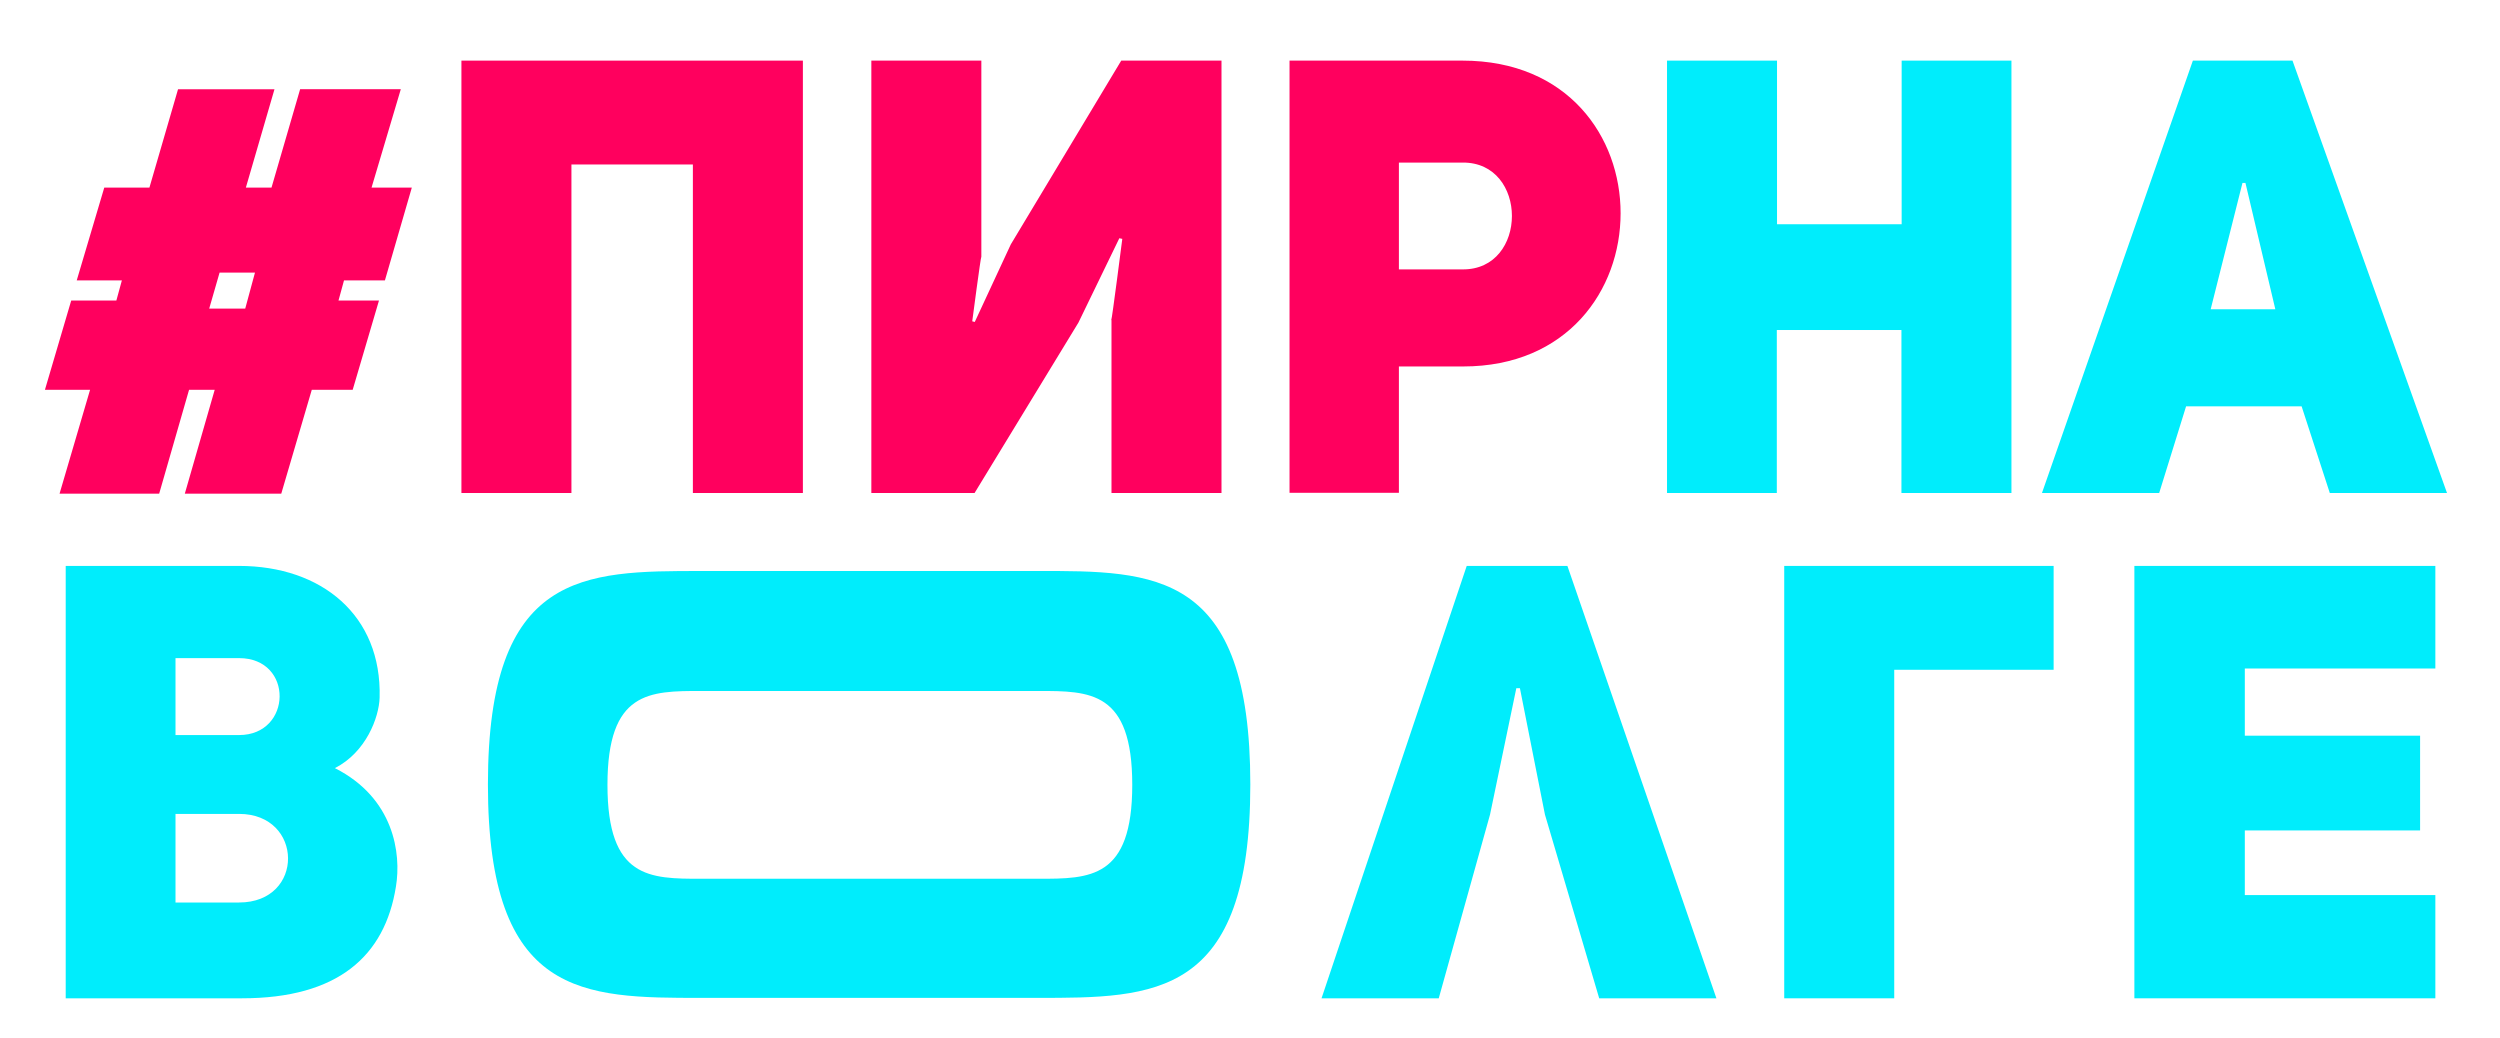
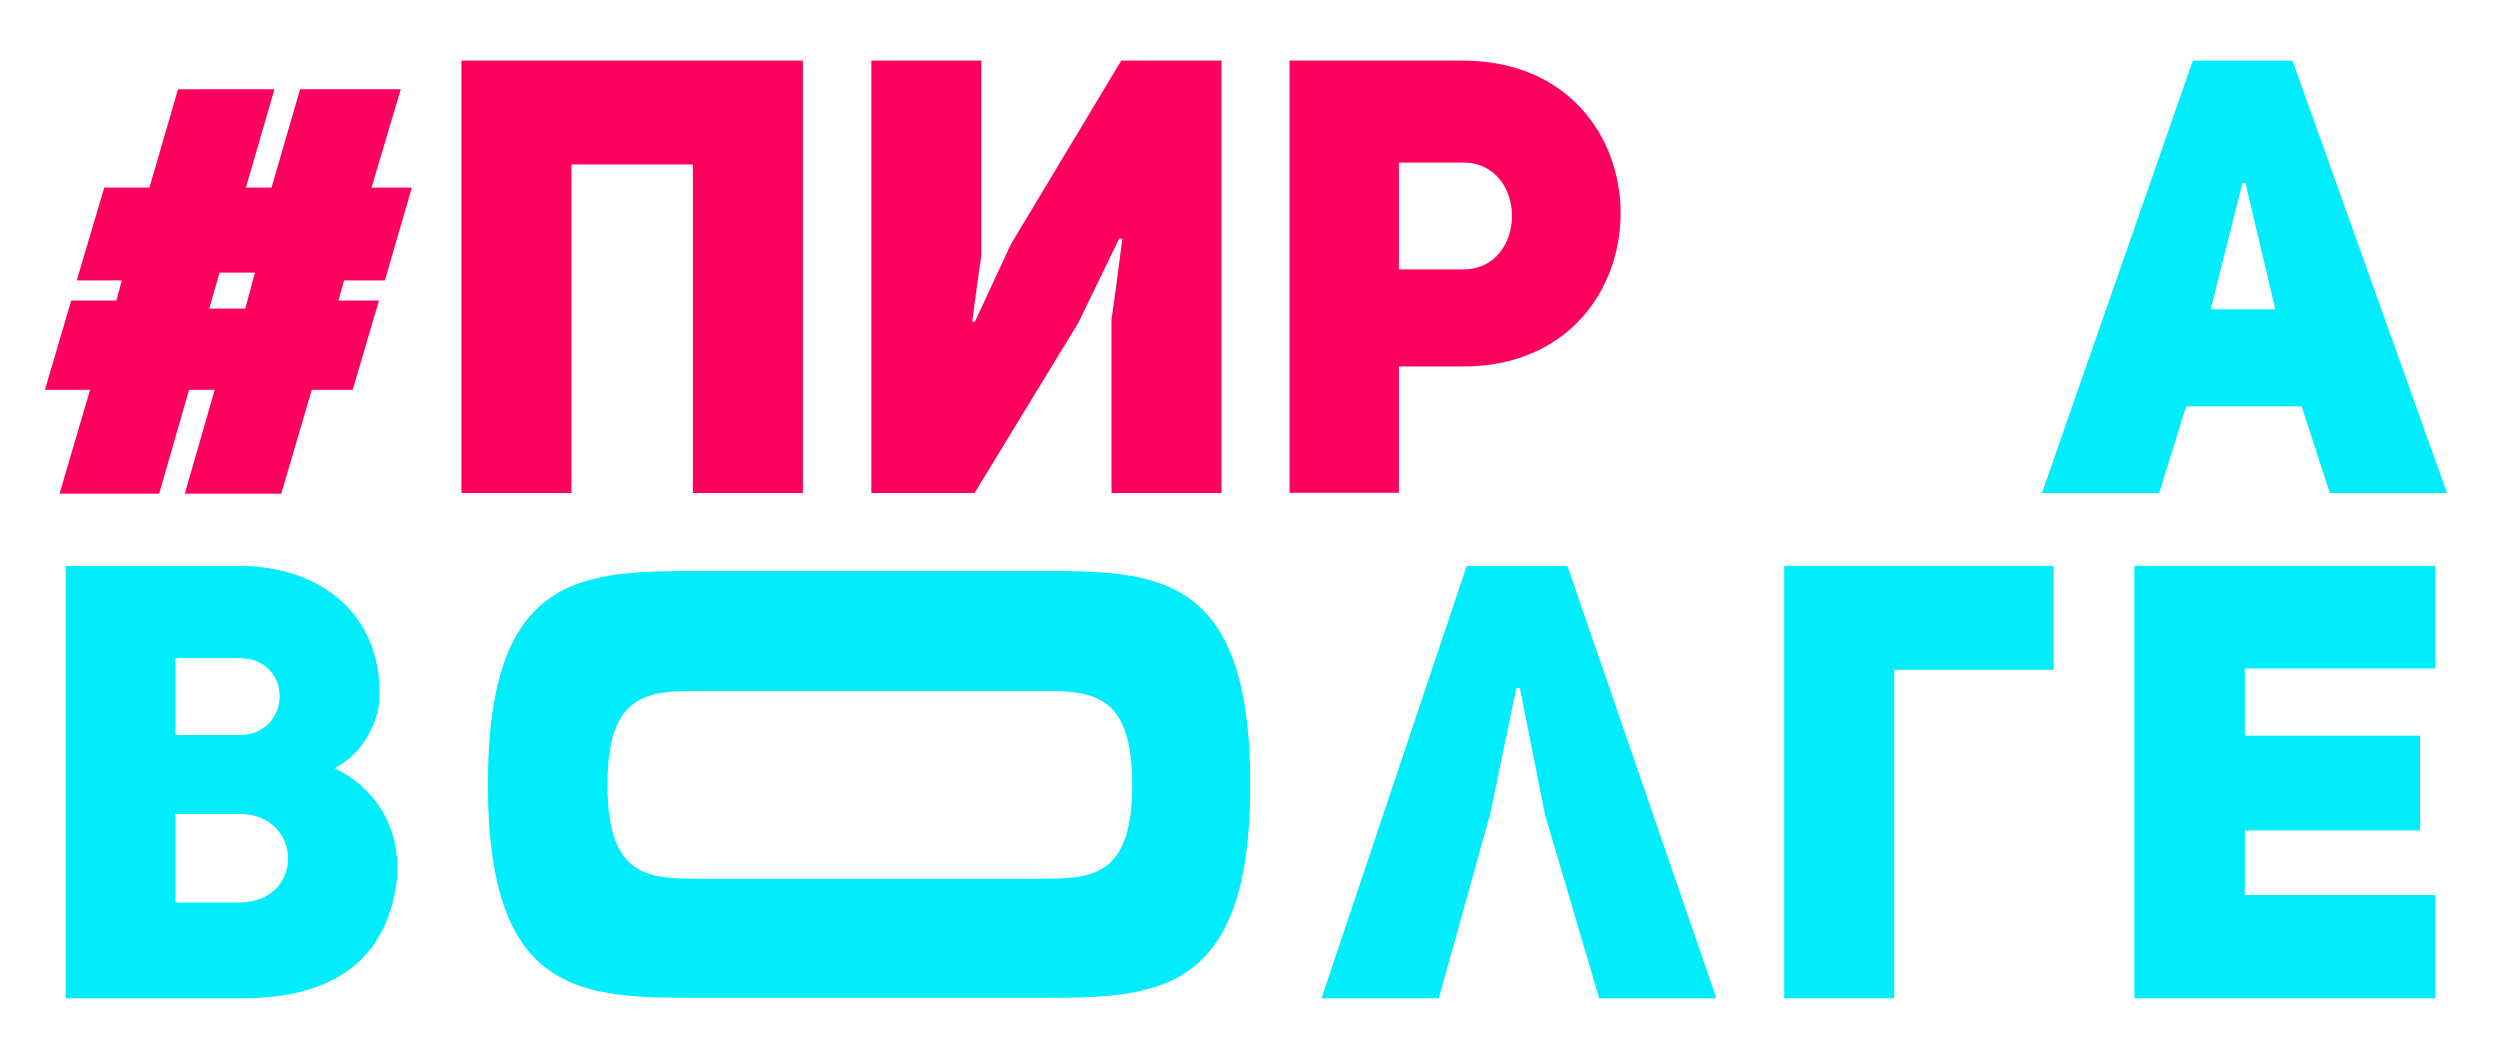
<svg xmlns="http://www.w3.org/2000/svg" version="1.1" id="Слой_1" x="0px" y="0px" viewBox="0 0 1179.5 489.5" style="enable-background:new 0 0 1179.5 489.5;" xml:space="preserve">
  <style type="text/css"> .st0{fill:#FF005E;} .st1{fill:#00EDFC;} </style>
  <g>
    <path class="st0" d="M178.8,141.8l-12.4,42.1h-19.3l-14.4,49H87.2l14.1-49H89.2l-14.1,49h-47l14.4-49H21.2l12.4-42.1h21.3l2.6-9.5 H36.2l13-43.8h21.3L84,42.1h45.5L116,88.5h12.1l13.5-46.4h47.5l-13.8,46.4h19l-12.7,43.8h-19.3l-2.6,9.5H178.8z M98.7,145.6h17 l4.6-17h-16.7L98.7,145.6z" />
    <path class="st0" d="M269.6,232.6h-51.9v-204h161.1v204h-51.9v-155h-57.3V232.6z" />
    <path class="st0" d="M524.3,151c0.3,0,5.2-38.3,5.2-38.3l-1.4-0.3l-19.3,39.8l-49,80.4h-48.7v-204h51.9v92.5 c-0.3,0-4.3,30.5-4.3,30.5l1.2,0.3l17-36.6l52.1-86.7h47.3v204h-51.9V151z" />
    <path class="st0" d="M608.5,28.6H690c49.8,0,74.6,36,74.6,72c0,36.3-25.1,72.3-74.3,72.3H660v59.6h-51.6V28.6z M690,127.1 c31.1,0.3,31.1-50.7,0-50.4h-30v50.4H690z" />
-     <path class="st1" d="M838.4,232.6h-51.9v-204h51.9v77.2h58.8V28.6H949v204h-51.9v-76.9h-58.8V232.6z" />
    <path class="st1" d="M1154.5,232.6h-55.3l-13.3-40.9h-54.5l-12.7,40.9h-55.3l71.2-204h47L1154.5,232.6z M1073.5,145.9l-14.1-59.6 h-1.4l-15,59.6H1073.5z" />
    <path class="st1" d="M158,362.4c27.9,14.1,31.4,40.3,28.8,55.9c-5.2,32.8-27.4,52.7-72.6,52.7H31V267h81.8 c38.9,0,67.4,23.3,66.3,62.2C178.8,338.5,172.7,354.9,158,362.4z M112.8,346.8c25.1,0,25.9-36.3,0-36.3h-30v36.3H112.8z M112.8,425.8c31.1,0,30.5-41.8,0-41.8h-30v41.8H112.8z" />
    <path class="st1" d="M589.9,370.1c0,100.7-45.1,100.7-100.7,100.7H330.9c-55.7,0-100.7,0-100.7-100.7 c0-100.7,45.1-100.7,100.7-100.7h158.4C545,269.3,589.9,269.3,589.9,370.1z M534.2,370.3c0-44.3-19.9-44.3-44.3-44.3h-159 c-24.5,0-44.3,0-44.3,44.3s19.9,44.3,44.3,44.3h159C514.3,414.6,534.2,414.6,534.2,370.3z" />
    <path class="st1" d="M715.4,324.7L703,384.3L678.8,471h-55.3L692,267h47.5l70.3,204h-55.3l-25.6-86.7l-11.8-59.6H715.4z" />
    <path class="st1" d="M968.9,267v49h-75.2v155h-51.9V267H968.9z" />
    <path class="st1" d="M1059.1,347.1h82.7v44.7h-82.7v30.5h89.9V471h-142V267h142v48.4h-89.9V347.1z" />
  </g>
</svg>